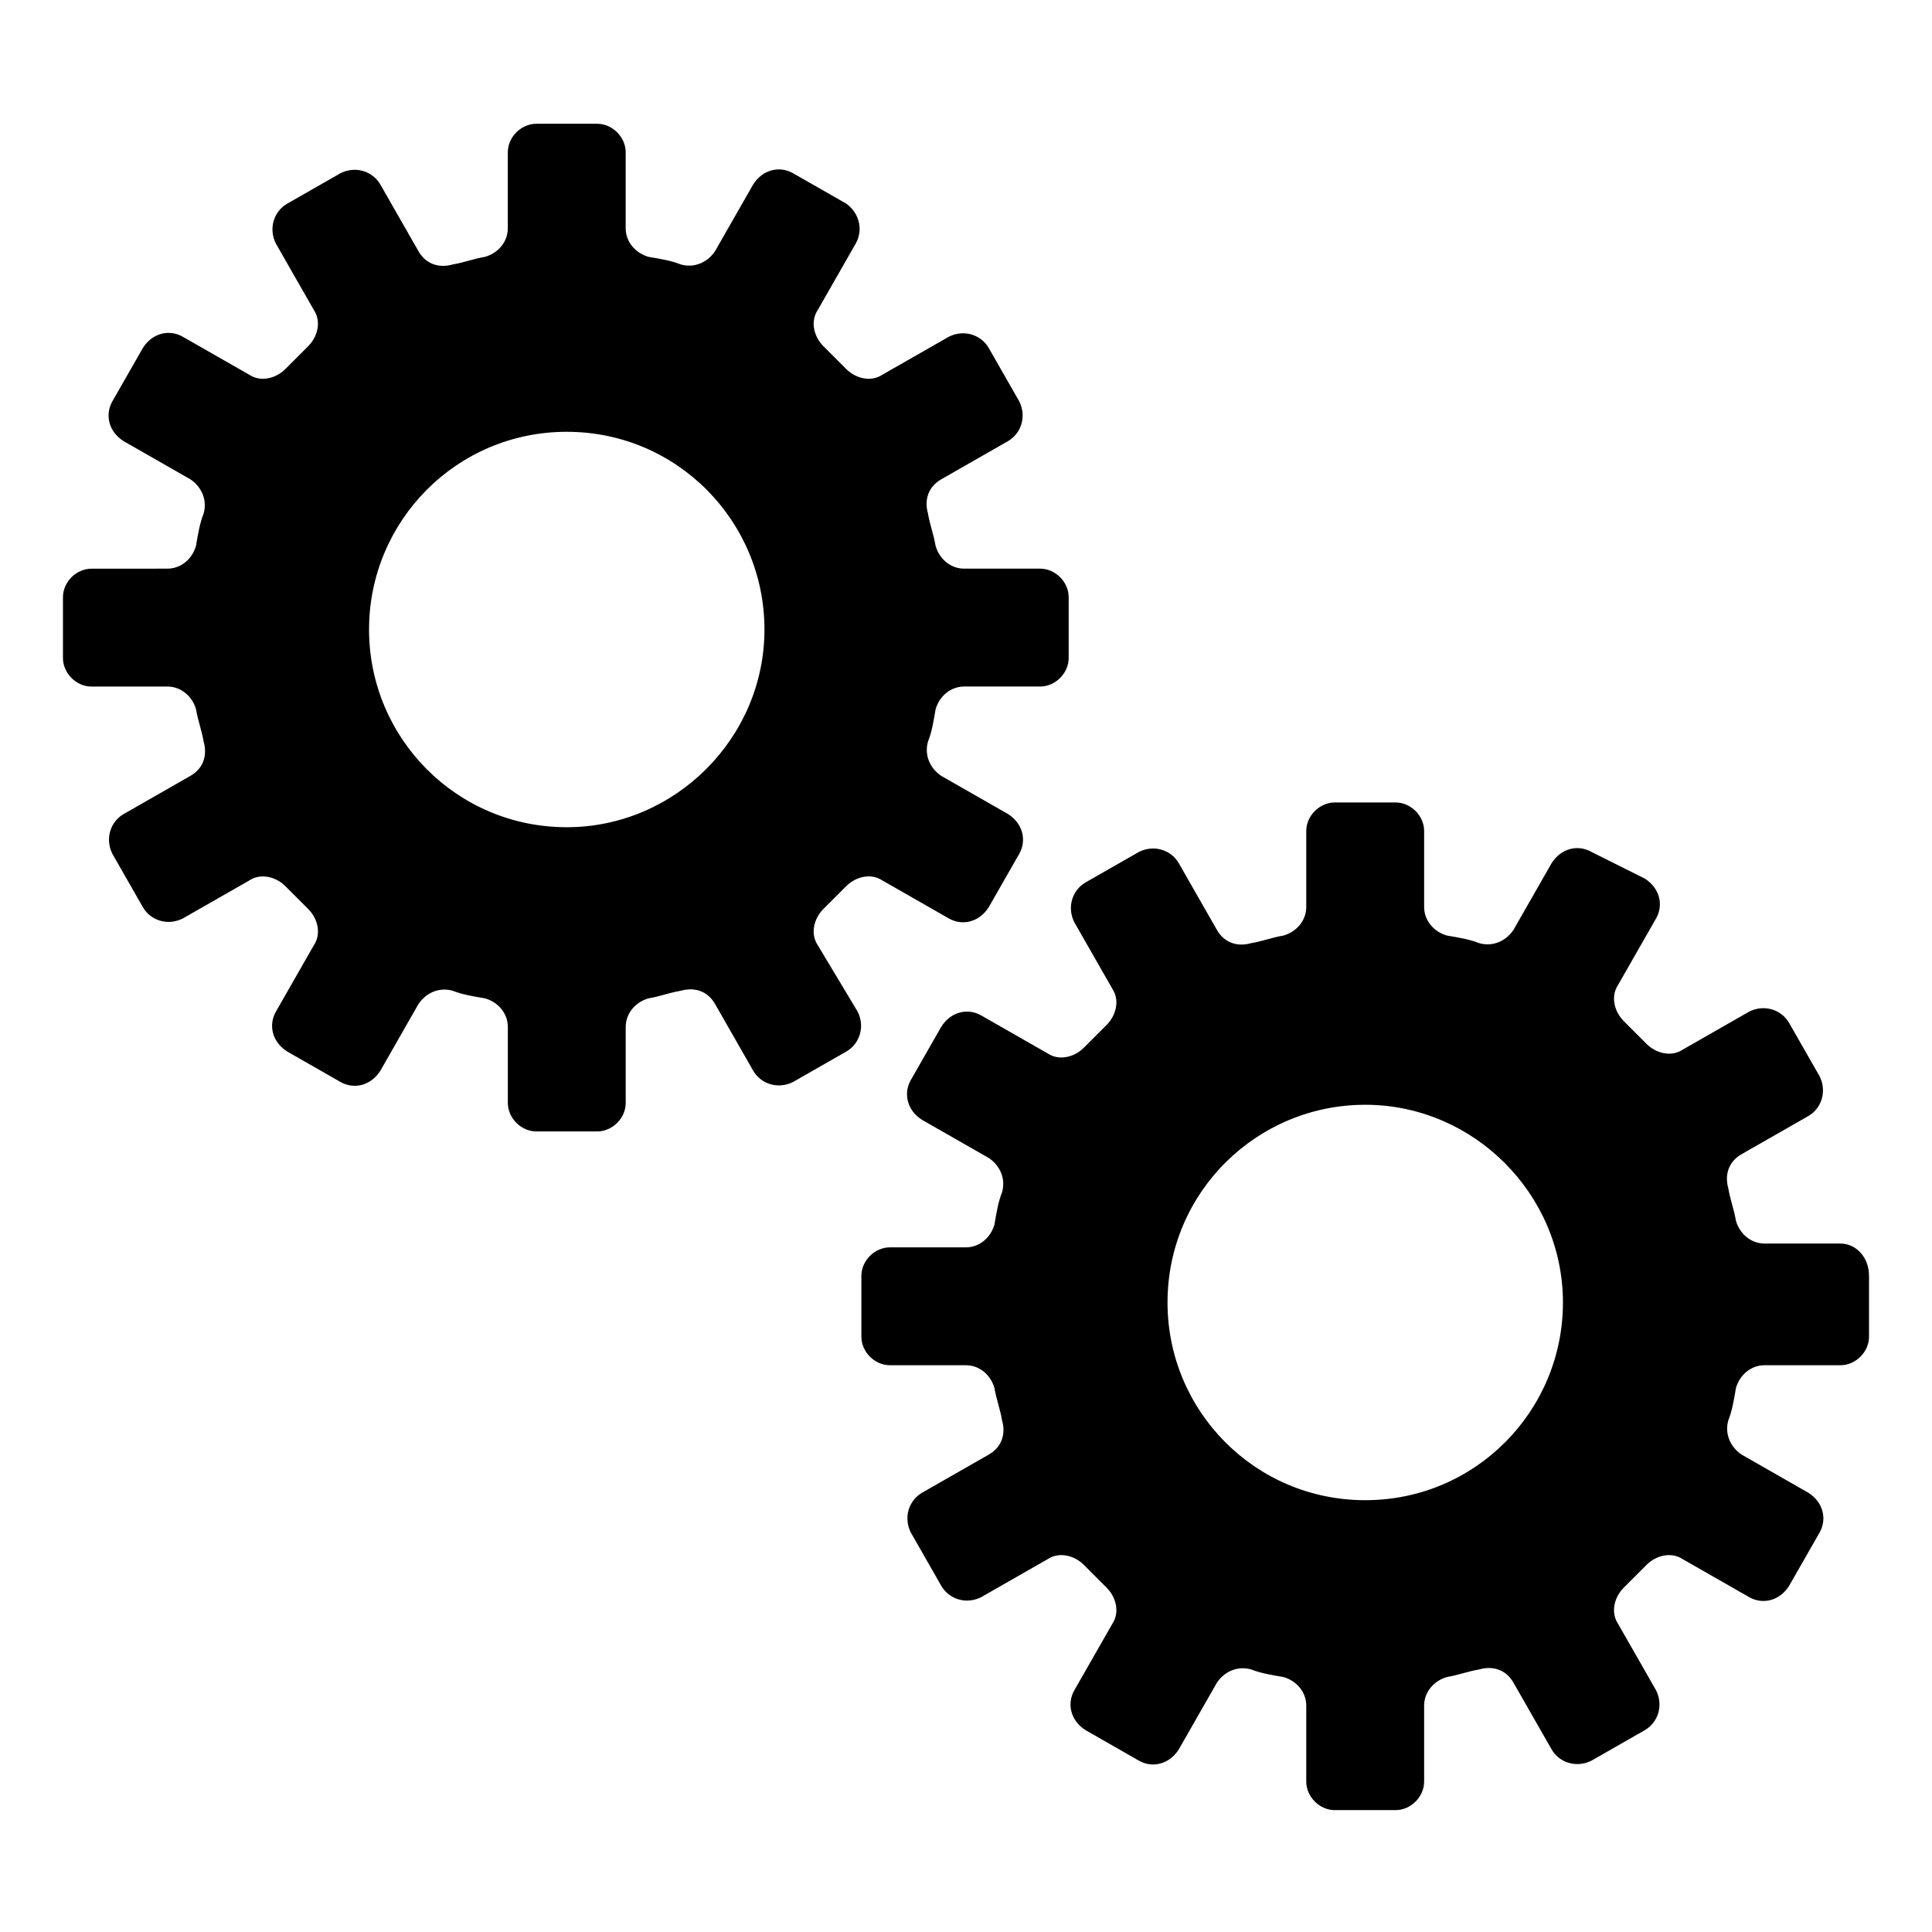
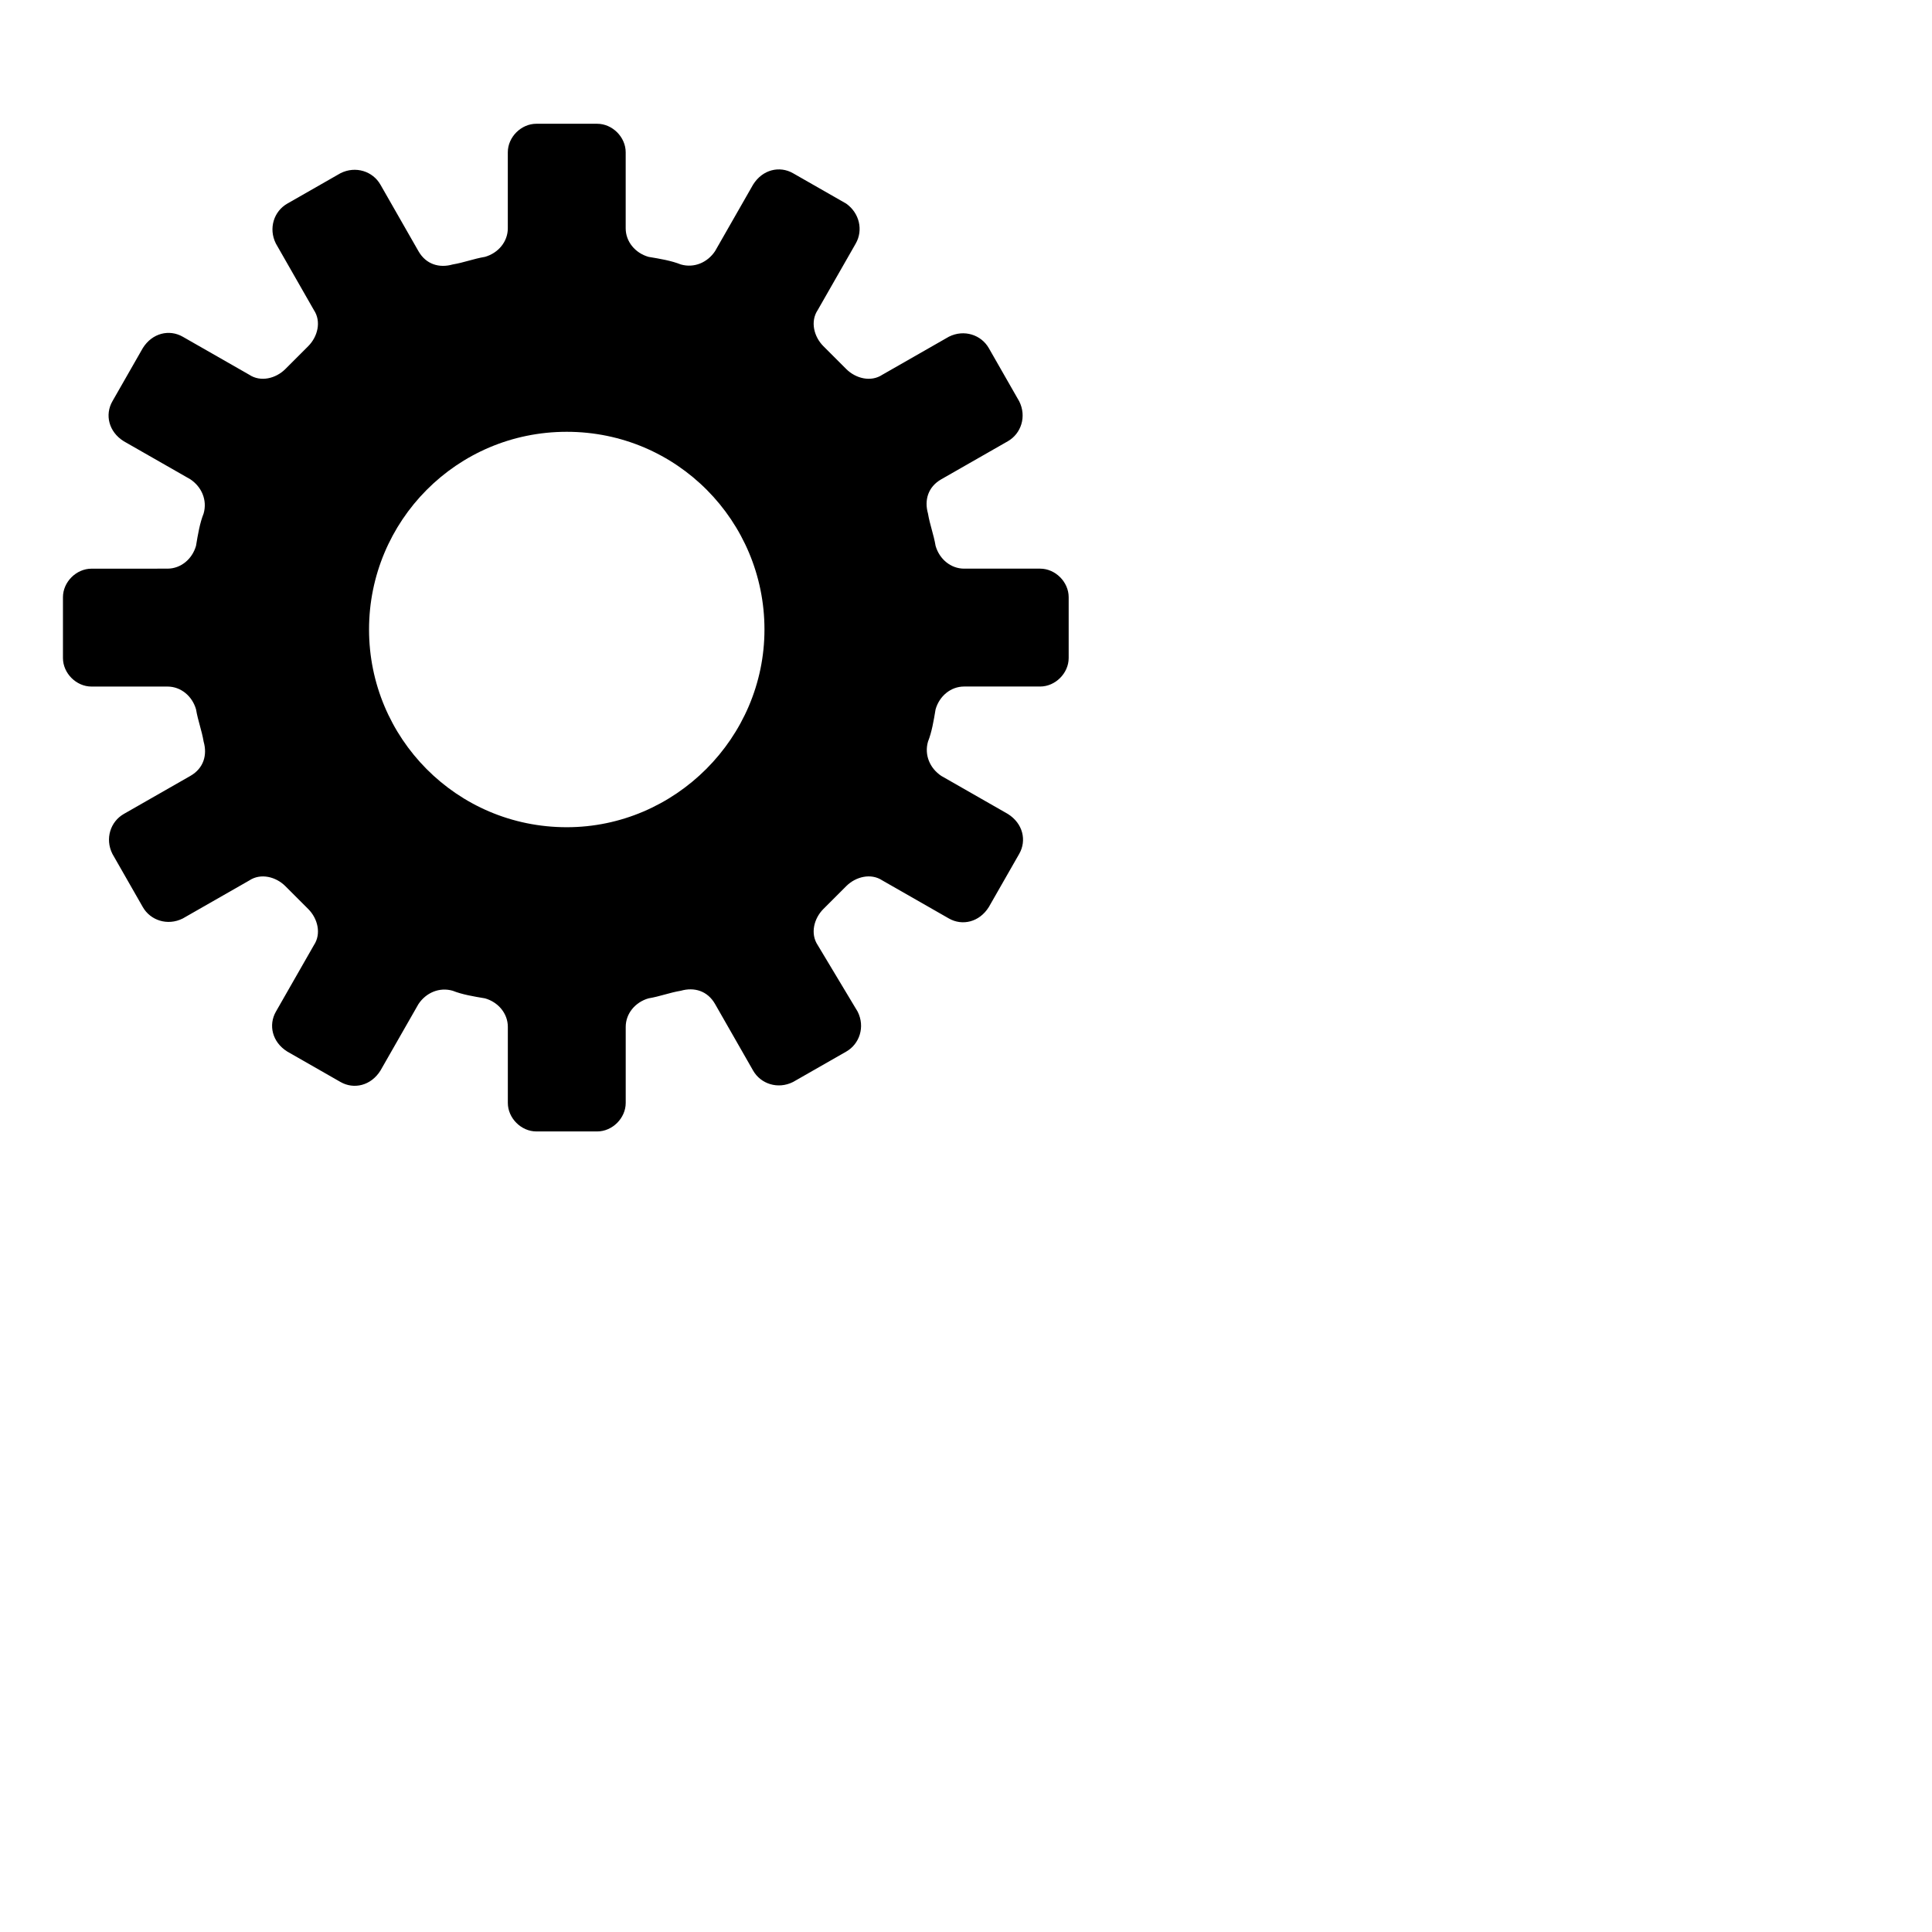
<svg xmlns="http://www.w3.org/2000/svg" fill="#000000" width="800px" height="800px" version="1.1" viewBox="144 144 512 512">
  <g>
    <path d="m360.7 394.46c-2.016-3.023-1.008-7.055 1.512-9.574 2.016-2.016 4.031-4.031 6.047-6.047 2.519-2.519 6.551-3.527 9.574-1.512l17.633 10.078c3.527 2.016 8.062 1.008 10.578-3.023l8.062-14.105c2.016-3.527 1.008-8.062-3.023-10.578l-17.633-10.078c-3.023-2.016-4.535-5.543-3.527-9.07 1.008-2.519 1.512-5.543 2.016-8.566 1.008-3.527 4.031-6.047 7.559-6.047h20.152c4.031 0 7.559-3.527 7.559-7.559v-16.121c0-4.031-3.527-7.559-7.559-7.559h-20.152c-3.527 0-6.551-2.519-7.559-6.047-0.504-3.023-1.512-5.543-2.016-8.566-1.008-3.527 0-7.055 3.527-9.07l17.633-10.078c3.527-2.016 5.039-6.551 3.023-10.578l-8.062-14.105c-2.016-3.527-6.551-5.039-10.578-3.023l-17.633 10.078c-3.023 2.016-7.055 1.008-9.574-1.512l-6.047-6.047c-2.519-2.519-3.527-6.551-1.512-9.574l10.078-17.633c2.016-3.527 1.008-8.062-2.519-10.578l-14.105-8.062c-3.527-2.016-8.062-1.008-10.578 3.023l-10.078 17.633c-2.016 3.023-5.543 4.535-9.07 3.527-2.519-1.008-5.543-1.512-8.566-2.016-3.527-1.008-6.047-4.031-6.047-7.559v-20.152c0-4.031-3.527-7.559-7.559-7.559h-16.121c-4.031 0-7.559 3.527-7.559 7.559v20.152c0 3.527-2.519 6.551-6.047 7.559-3.023 0.504-5.543 1.512-8.566 2.016-3.527 1.008-7.055 0-9.07-3.527l-10.078-17.633c-2.016-3.527-6.551-5.039-10.578-3.023l-14.105 8.062c-3.527 2.016-5.039 6.551-3.023 10.578l10.078 17.633c2.016 3.023 1.008 7.055-1.512 9.574l-6.047 6.047c-2.519 2.519-6.551 3.527-9.574 1.512l-17.633-10.078c-3.527-2.016-8.062-1.008-10.578 3.023l-8.062 14.105c-2.016 3.527-1.008 8.062 3.023 10.578l17.633 10.078c3.023 2.016 4.535 5.543 3.527 9.07-1.008 2.519-1.512 5.543-2.016 8.566-1.008 3.527-4.031 6.047-7.559 6.047l-20.145 0.008c-4.031 0-7.559 3.527-7.559 7.559v16.121c0 4.031 3.527 7.559 7.559 7.559h20.152c3.527 0 6.551 2.519 7.559 6.047 0.504 3.023 1.512 5.543 2.016 8.566 1.008 3.527 0 7.055-3.527 9.07l-17.633 10.078c-3.527 2.016-5.039 6.551-3.023 10.578l8.062 14.105c2.016 3.527 6.551 5.039 10.578 3.023l17.633-10.078c3.023-2.016 7.055-1.008 9.574 1.512l6.047 6.047c2.519 2.519 3.527 6.551 1.512 9.574l-10.078 17.633c-2.016 3.527-1.008 8.062 3.023 10.578l14.105 8.062c3.527 2.016 8.062 1.008 10.578-3.023l10.078-17.633c2.016-3.023 5.543-4.535 9.07-3.527 2.519 1.008 5.543 1.512 8.566 2.016 3.527 1.008 6.047 4.031 6.047 7.559v20.152c0 4.031 3.527 7.559 7.559 7.559h16.121c4.031 0 7.559-3.527 7.559-7.559v-20.152c0-3.527 2.519-6.551 6.047-7.559 3.023-0.504 5.543-1.512 8.566-2.016 3.527-1.008 7.055 0 9.07 3.527l10.078 17.633c2.016 3.527 6.551 5.039 10.578 3.023l14.105-8.062c3.527-2.016 5.039-6.551 3.023-10.578zm-66.504-31.238c-29.223 0-52.395-23.68-52.395-52.395-0.004-28.719 23.172-52.395 52.395-52.395 29.223 0 52.395 23.68 52.395 52.395 0 28.719-23.68 52.395-52.395 52.395z" />
-     <path d="m631.75 473.55h-20.152c-3.527 0-6.551-2.519-7.559-6.047-0.504-3.023-1.512-5.543-2.016-8.566-1.008-3.527 0-7.055 3.527-9.07l17.633-10.078c3.527-2.016 5.039-6.551 3.023-10.578l-8.062-14.105c-2.016-3.527-6.551-5.039-10.578-3.023l-17.633 10.078c-3.023 2.016-7.055 1.008-9.574-1.512l-6.047-6.047c-2.519-2.519-3.527-6.551-1.512-9.574l10.078-17.633c2.016-3.527 1.008-8.062-3.023-10.578l-14.105-7.051c-3.527-2.016-8.062-1.008-10.578 3.023l-10.078 17.633c-2.016 3.023-5.543 4.535-9.07 3.527-2.519-1.008-5.543-1.512-8.566-2.016-3.527-1.008-6.047-4.031-6.047-7.559v-20.152c0-4.031-3.527-7.559-7.559-7.559h-16.121c-4.031 0-7.559 3.527-7.559 7.559v20.152c0 3.527-2.519 6.551-6.047 7.559-3.023 0.504-5.543 1.512-8.566 2.016-3.527 1.008-7.055 0-9.07-3.527l-10.078-17.633c-2.016-3.527-6.551-5.039-10.578-3.023l-14.105 8.062c-3.527 2.016-5.039 6.551-3.023 10.578l10.078 17.633c2.016 3.023 1.008 7.055-1.512 9.574-2.016 2.016-4.031 4.031-6.047 6.047-2.519 2.519-6.551 3.527-9.574 1.512l-17.633-10.078c-3.527-2.016-8.062-1.008-10.578 3.023l-8.062 14.105c-2.016 3.527-1.008 8.062 3.023 10.578l17.633 10.078c3.023 2.016 4.535 5.543 3.527 9.07-1.008 2.519-1.512 5.543-2.016 8.566-1.008 3.527-4.031 6.047-7.559 6.047h-20.152c-4.031 0-7.559 3.527-7.559 7.559v16.121c0 4.031 3.527 7.559 7.559 7.559h20.152c3.527 0 6.551 2.519 7.559 6.047 0.504 3.023 1.512 5.543 2.016 8.566 1.008 3.527 0 7.055-3.527 9.07l-17.633 10.078c-3.527 2.016-5.039 6.551-3.023 10.578l8.062 14.105c2.016 3.527 6.551 5.039 10.578 3.023l17.633-10.078c3.023-2.016 7.055-1.008 9.574 1.512l6.047 6.047c2.519 2.519 3.527 6.551 1.512 9.574l-10.078 17.633c-2.016 3.527-1.008 8.062 3.023 10.578l14.105 8.062c3.527 2.016 8.062 1.008 10.578-3.023l10.078-17.633c2.016-3.023 5.543-4.535 9.07-3.527 2.519 1.008 5.543 1.512 8.566 2.016 3.527 1.008 6.047 4.031 6.047 7.559v20.152c0 4.031 3.527 7.559 7.559 7.559h16.121c4.031 0 7.559-3.527 7.559-7.559v-20.152c0-3.527 2.519-6.551 6.047-7.559 3.023-0.504 5.543-1.512 8.566-2.016 3.527-1.008 7.055 0 9.07 3.527l10.078 17.633c2.016 3.527 6.551 5.039 10.578 3.023l14.105-8.062c3.527-2.016 5.039-6.551 3.023-10.578l-10.078-17.633c-2.016-3.023-1.008-7.055 1.512-9.574l6.047-6.047c2.519-2.519 6.551-3.527 9.574-1.512l17.633 10.078c3.527 2.016 8.062 1.008 10.578-3.023l8.062-14.105c2.016-3.527 1.008-8.062-3.023-10.578l-17.633-10.078c-3.023-2.016-4.535-5.543-3.527-9.07 1.008-2.519 1.512-5.543 2.016-8.566 1.008-3.527 4.031-6.047 7.559-6.047h20.152c4.031 0 7.559-3.527 7.559-7.559v-16.121c0-5.043-3.527-8.57-7.559-8.57zm-125.95 68.016c-29.223 0-52.395-23.68-52.395-52.395 0-29.223 23.68-52.395 52.395-52.395 28.719 0 52.395 23.68 52.395 52.395 0.004 28.715-23.172 52.395-52.395 52.395z" />
  </g>
</svg>